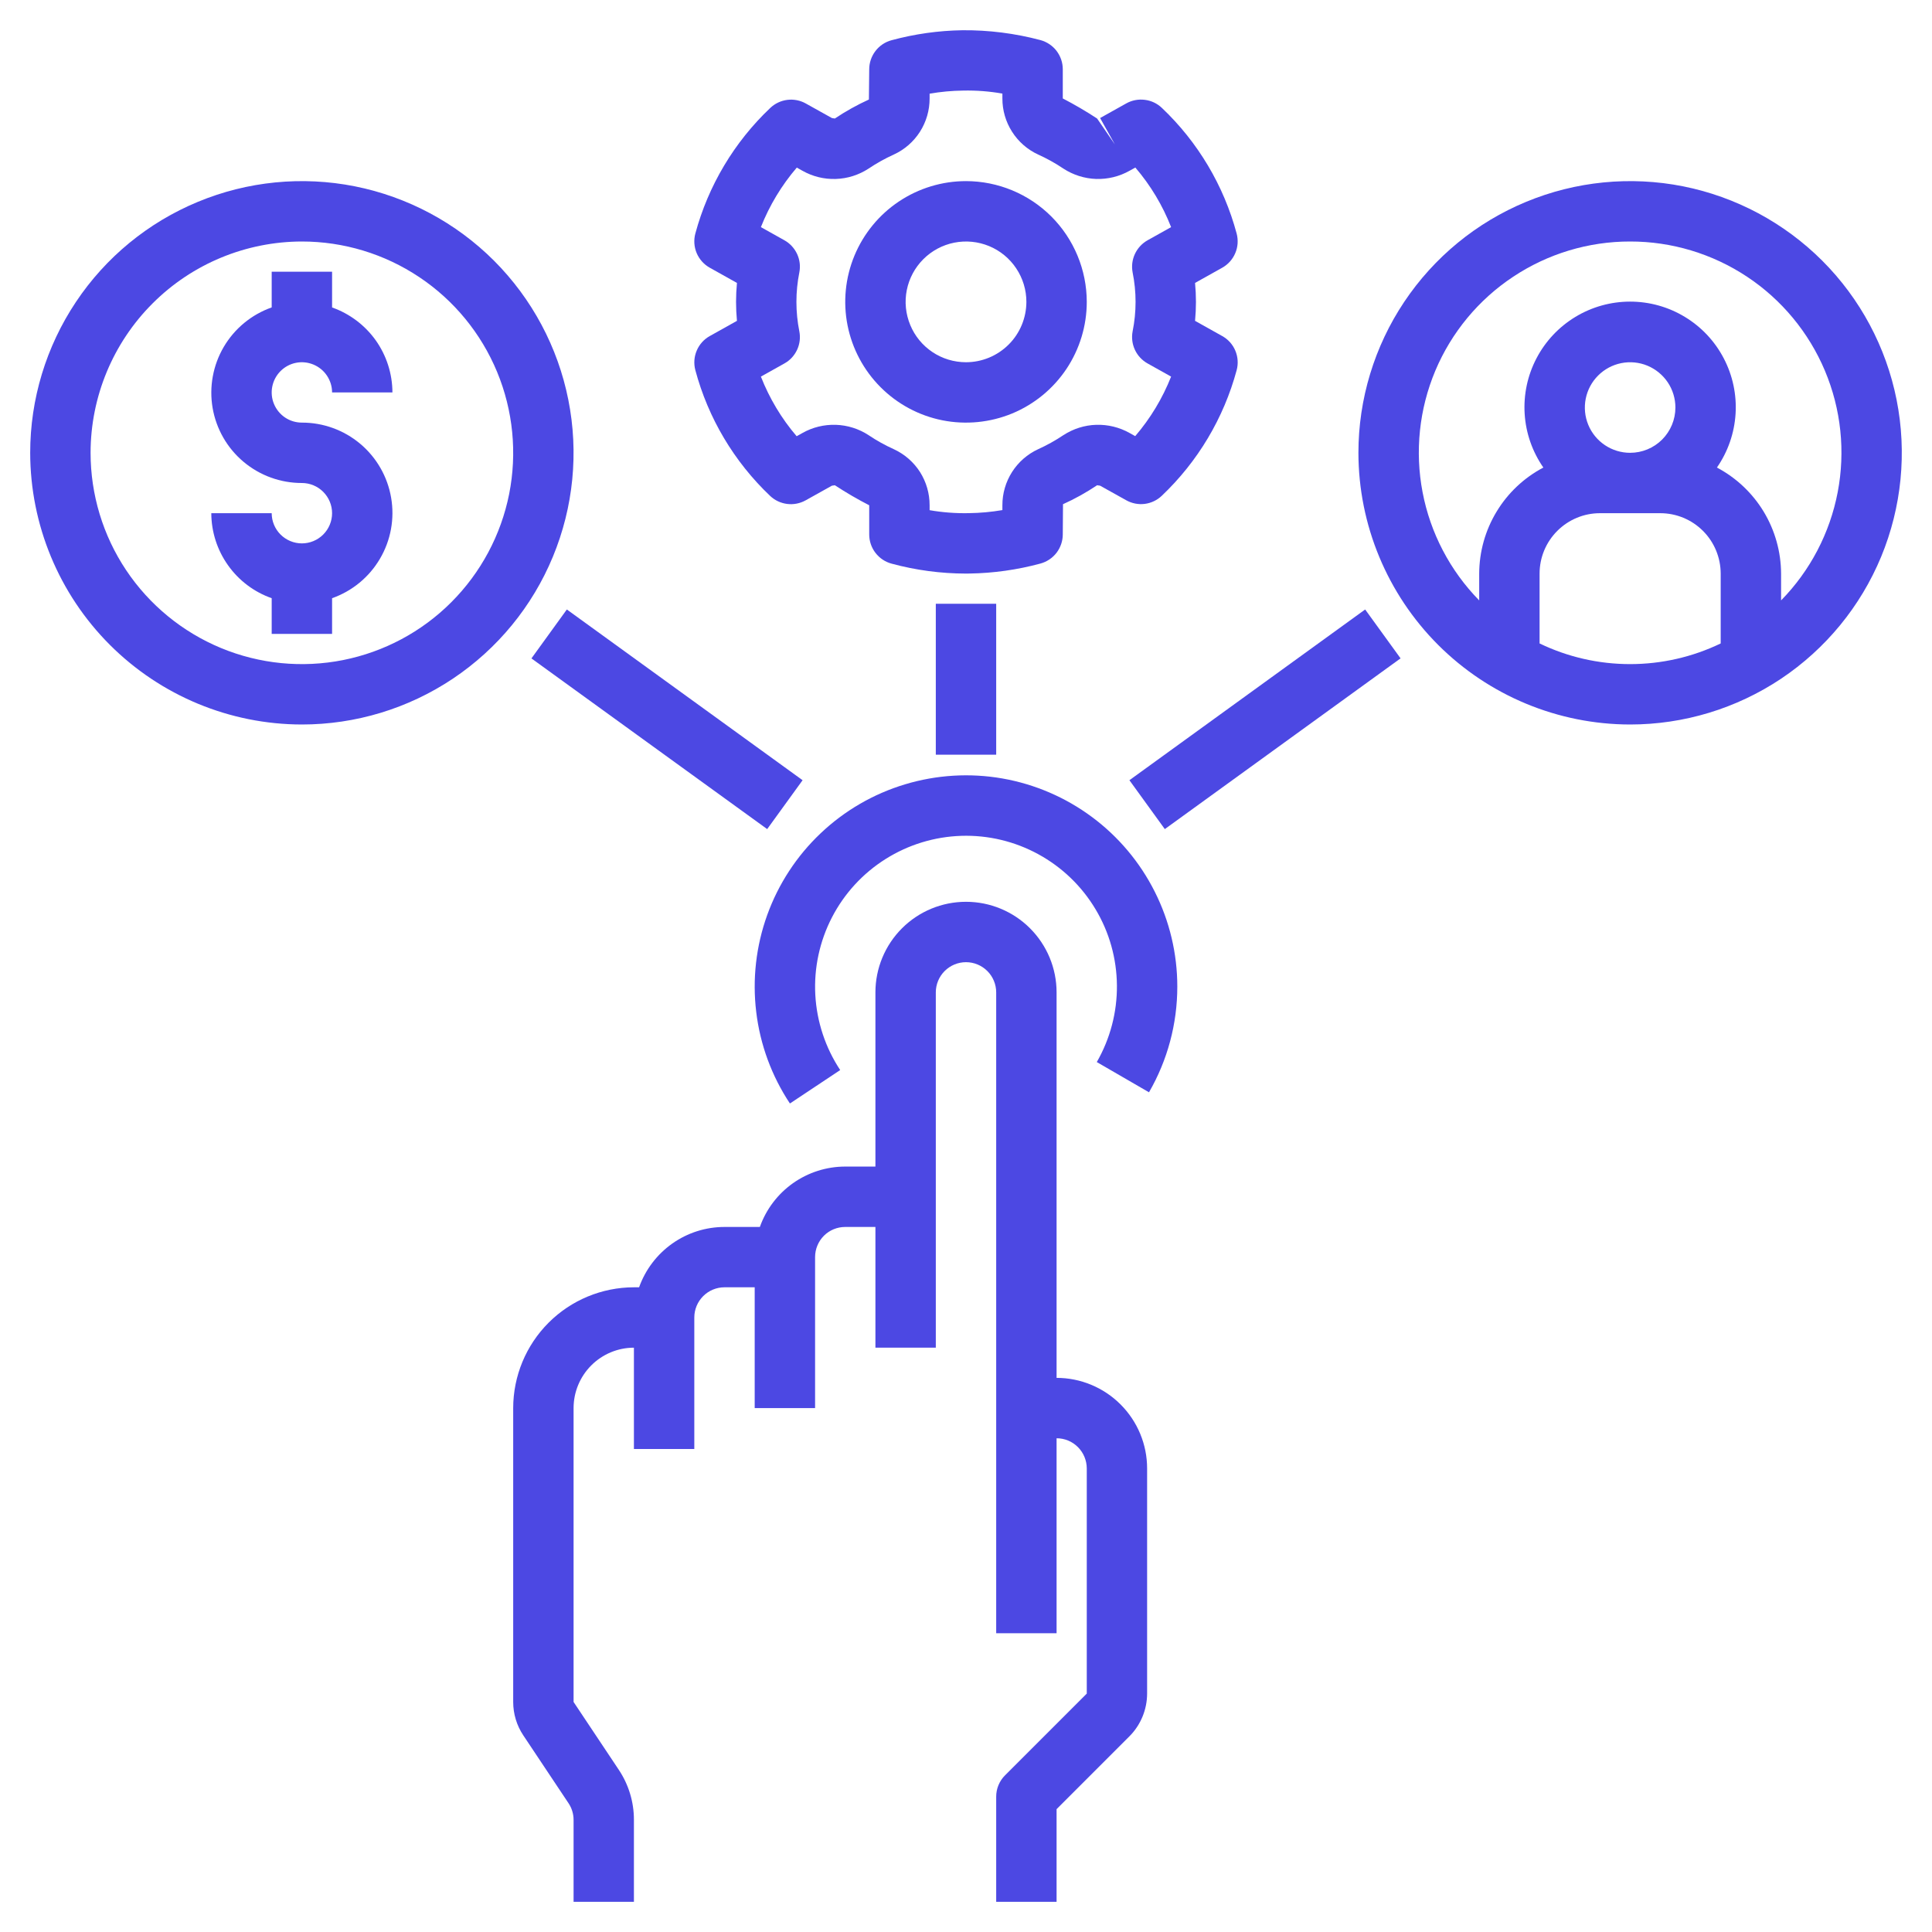
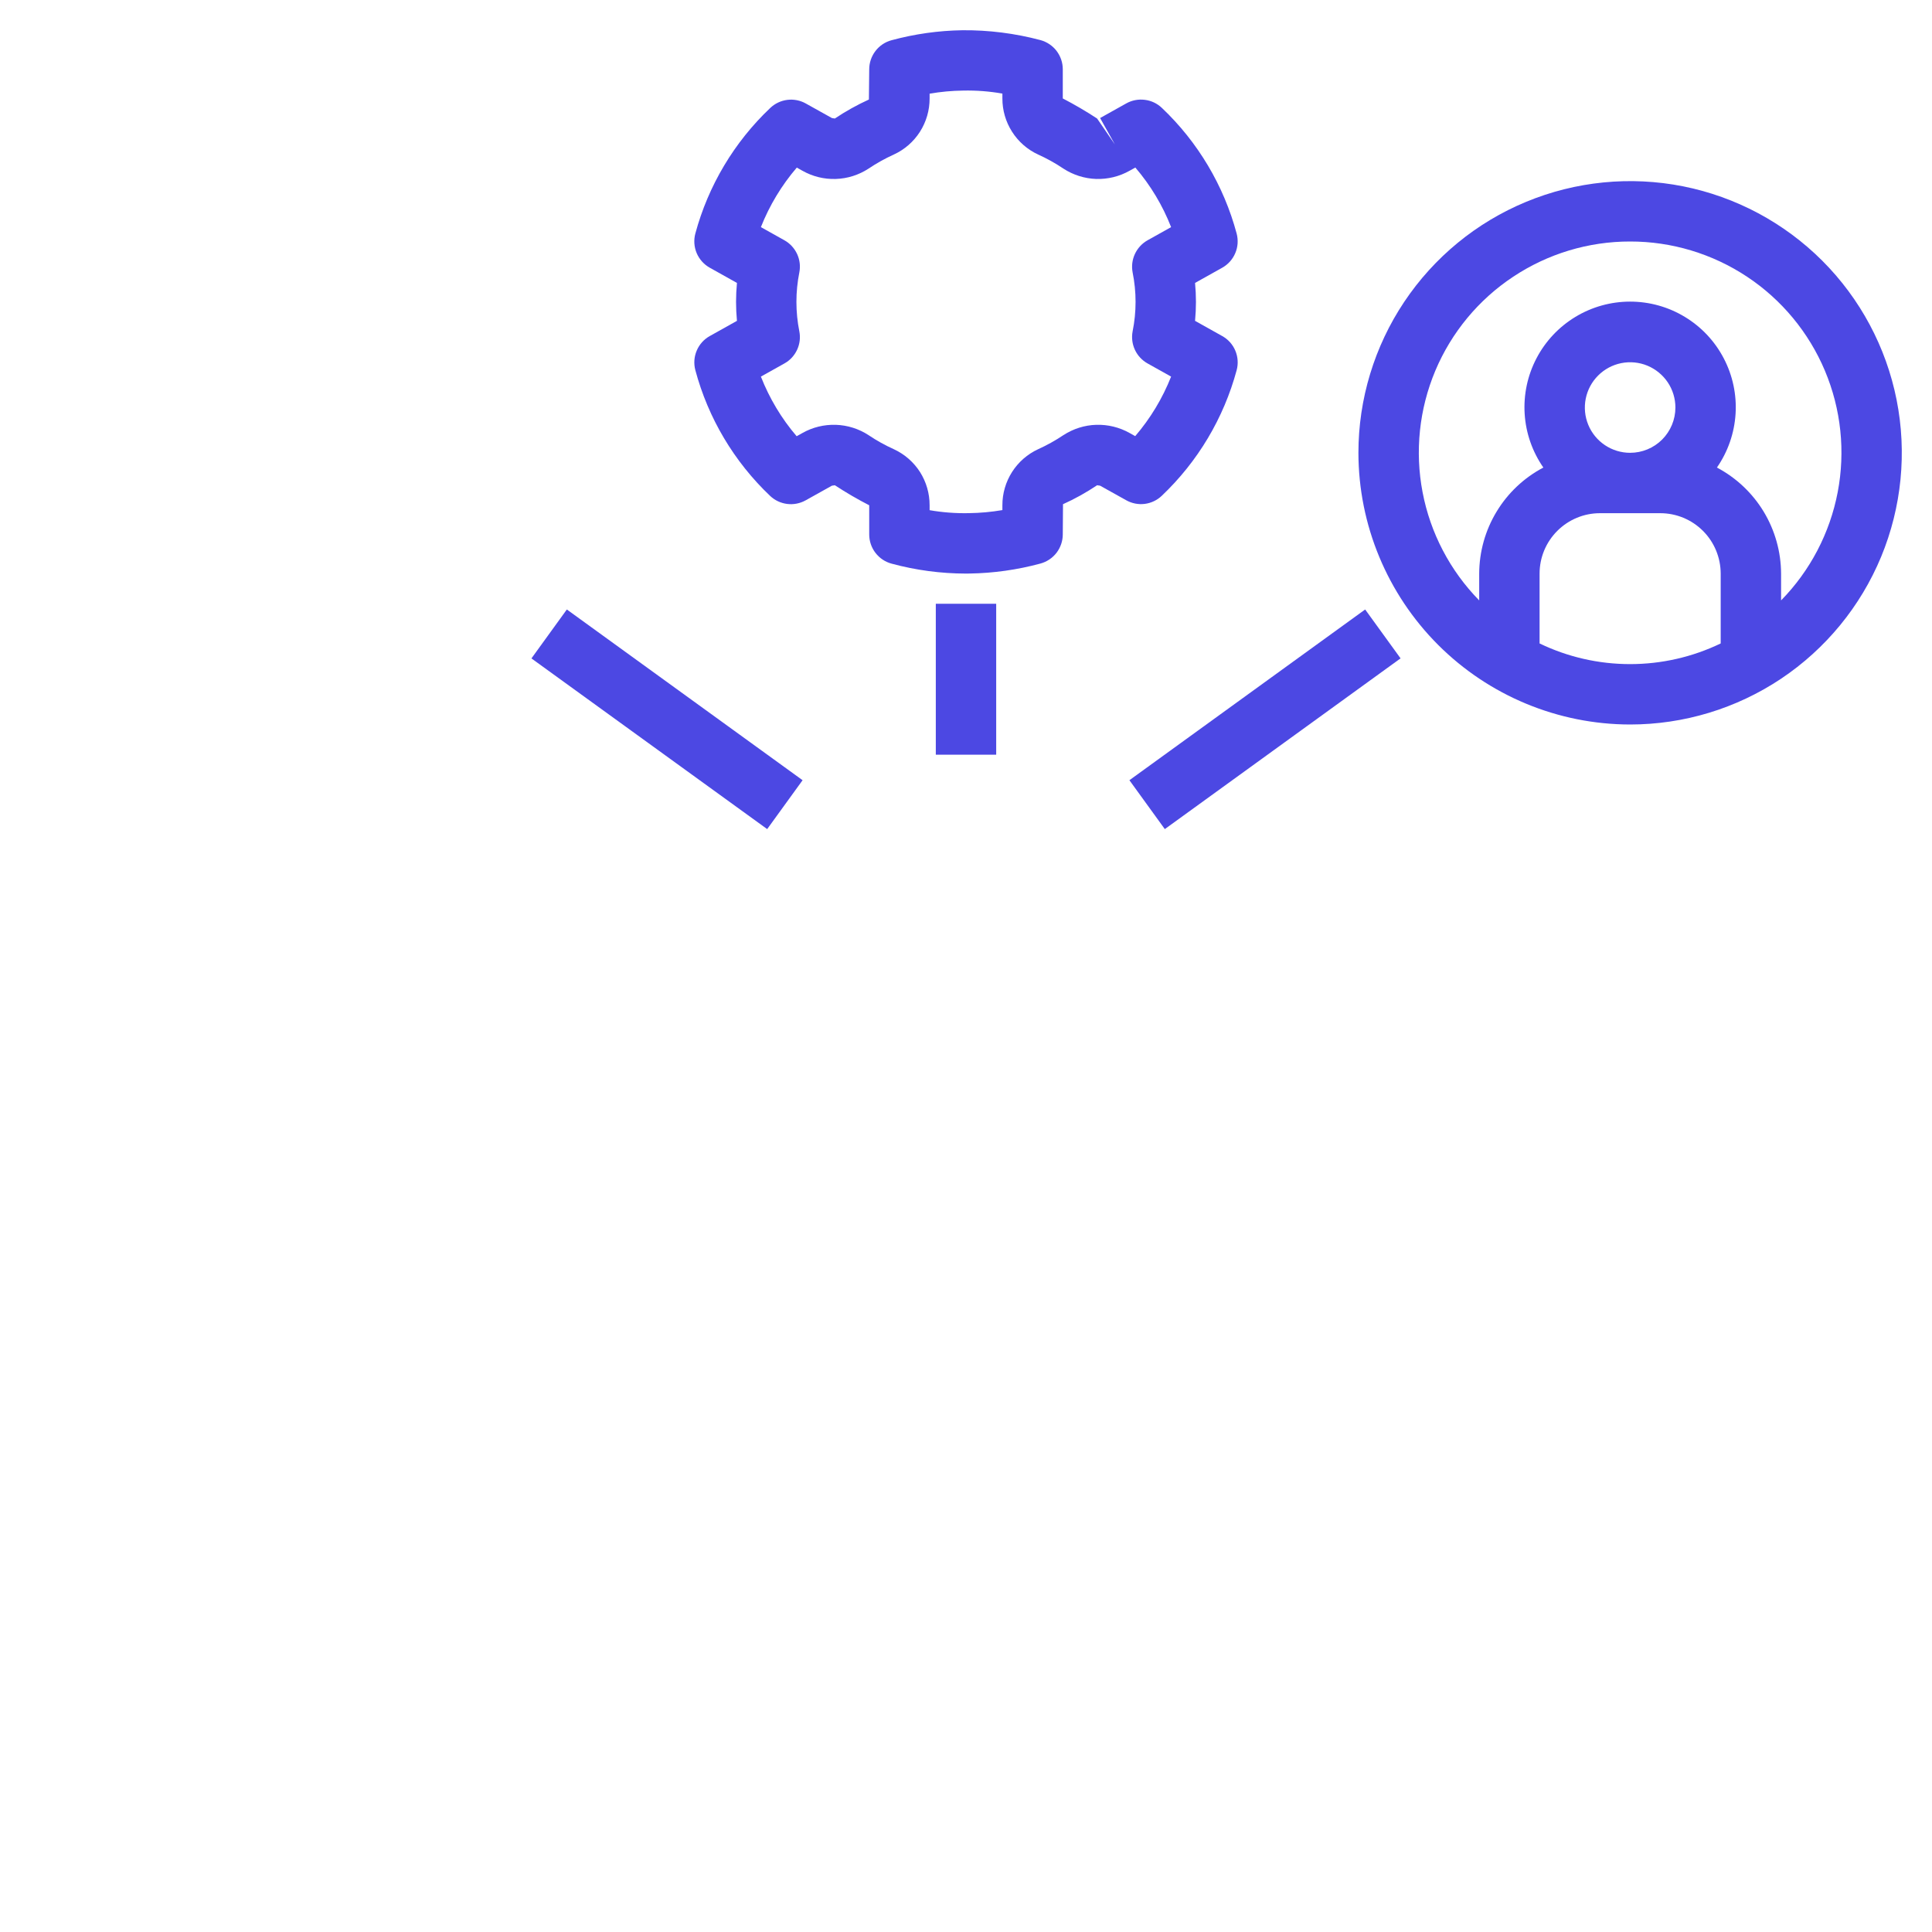
<svg xmlns="http://www.w3.org/2000/svg" width="43" height="43" viewBox="0 0 43 43" fill="none">
  <g clip-path="url(#clip0_395_201)">
-     <path d="M22.369 39.513C22.306 39.575 22.257 39.649 22.223 39.731C22.189 39.812 22.172 39.9 22.172 39.988V42.328H23.516V40.266L25.138 38.644C25.389 38.392 25.53 38.05 25.531 37.694V32.682C25.531 32.148 25.318 31.636 24.94 31.258C24.562 30.88 24.05 30.667 23.516 30.667V22.087C23.516 21.552 23.303 21.039 22.925 20.661C22.547 20.283 22.035 20.071 21.5 20.071C20.965 20.071 20.453 20.283 20.075 20.661C19.697 21.039 19.484 21.552 19.484 22.087V25.964H18.812C18.396 25.964 17.989 26.094 17.649 26.334C17.309 26.575 17.051 26.915 16.912 27.308H16.125C15.708 27.308 15.302 27.437 14.962 27.678C14.621 27.919 14.364 28.259 14.224 28.651H14.109C13.397 28.652 12.714 28.935 12.21 29.439C11.706 29.943 11.423 30.626 11.422 31.339V37.88C11.422 38.145 11.5 38.404 11.648 38.625L12.653 40.133C12.727 40.243 12.766 40.373 12.766 40.505V42.328H14.109V40.505C14.11 40.108 13.992 39.718 13.771 39.388L12.766 37.88V31.339C12.766 30.983 12.908 30.641 13.16 30.389C13.412 30.137 13.753 29.995 14.109 29.995V32.25H15.453V29.323C15.453 29.145 15.524 28.974 15.65 28.848C15.776 28.722 15.947 28.651 16.125 28.651H16.797V31.339H18.141V27.979C18.141 27.801 18.212 27.63 18.337 27.504C18.463 27.378 18.634 27.308 18.812 27.308H19.484V29.995H20.828V22.087C20.828 21.909 20.899 21.738 21.025 21.612C21.151 21.486 21.322 21.415 21.5 21.415C21.678 21.415 21.849 21.486 21.975 21.612C22.101 21.738 22.172 21.909 22.172 22.087V36.35H23.516V32.011C23.694 32.011 23.865 32.081 23.991 32.208C24.117 32.334 24.187 32.504 24.188 32.682V37.694L22.369 39.513Z" fill="#4C48E3" />
-     <path d="M26.203 21.959C26.203 21.225 26.031 20.501 25.701 19.846C25.372 19.191 24.893 18.621 24.304 18.184C23.715 17.746 23.032 17.453 22.309 17.326C21.587 17.2 20.844 17.245 20.142 17.457C19.439 17.669 18.796 18.042 18.264 18.547C17.731 19.052 17.325 19.674 17.076 20.364C16.827 21.055 16.743 21.793 16.831 22.522C16.918 23.25 17.175 23.948 17.581 24.56L18.7 23.816C18.37 23.317 18.179 22.739 18.146 22.141C18.114 21.544 18.242 20.949 18.517 20.417C18.792 19.886 19.203 19.438 19.71 19.119C20.216 18.8 20.798 18.622 21.396 18.603C21.994 18.584 22.586 18.726 23.111 19.013C23.636 19.3 24.075 19.721 24.382 20.235C24.69 20.748 24.854 21.334 24.859 21.932C24.864 22.531 24.709 23.119 24.411 23.638L25.573 24.311C25.986 23.596 26.203 22.785 26.203 21.959Z" fill="#4C48E3" />
    <path d="M36.281 16.125C37.477 16.125 38.646 15.77 39.641 15.106C40.635 14.441 41.41 13.497 41.868 12.392C42.325 11.287 42.445 10.071 42.212 8.898C41.979 7.725 41.403 6.648 40.557 5.802C39.711 4.957 38.634 4.381 37.461 4.147C36.288 3.914 35.072 4.034 33.967 4.492C32.862 4.949 31.918 5.724 31.253 6.719C30.589 7.713 30.234 8.882 30.234 10.078C30.236 11.681 30.874 13.218 32.007 14.352C33.141 15.486 34.678 16.123 36.281 16.125ZM34.266 14.321V12.766C34.266 12.409 34.408 12.068 34.66 11.816C34.912 11.564 35.253 11.422 35.609 11.422H36.953C37.309 11.422 37.651 11.564 37.903 11.816C38.155 12.068 38.296 12.409 38.297 12.766V14.321C37.668 14.624 36.979 14.781 36.281 14.781C35.583 14.781 34.894 14.624 34.266 14.321ZM36.281 10.078C36.082 10.078 35.887 10.019 35.721 9.908C35.556 9.798 35.426 9.64 35.35 9.456C35.274 9.272 35.254 9.069 35.293 8.874C35.332 8.678 35.428 8.499 35.569 8.358C35.71 8.217 35.889 8.121 36.085 8.082C36.28 8.043 36.483 8.063 36.667 8.139C36.851 8.216 37.008 8.345 37.119 8.51C37.23 8.676 37.289 8.871 37.289 9.07C37.289 9.338 37.182 9.594 36.994 9.783C36.805 9.972 36.548 10.078 36.281 10.078ZM36.281 5.375C37.207 5.374 38.112 5.647 38.884 6.159C39.655 6.67 40.258 7.399 40.617 8.252C40.976 9.105 41.075 10.046 40.901 10.955C40.727 11.864 40.289 12.702 39.641 13.363V12.766C39.639 12.28 39.505 11.804 39.254 11.388C39.002 10.972 38.642 10.633 38.213 10.406C38.458 10.053 38.601 9.64 38.628 9.212C38.655 8.783 38.564 8.355 38.365 7.975C38.166 7.594 37.867 7.275 37.499 7.053C37.132 6.83 36.711 6.713 36.281 6.713C35.852 6.713 35.431 6.83 35.063 7.053C34.696 7.275 34.396 7.594 34.197 7.975C33.998 8.355 33.907 8.783 33.934 9.212C33.961 9.64 34.105 10.053 34.35 10.406C33.92 10.633 33.56 10.972 33.309 11.388C33.057 11.804 32.924 12.28 32.922 12.766V13.363C32.274 12.702 31.835 11.864 31.662 10.955C31.488 10.046 31.587 9.105 31.945 8.252C32.304 7.399 32.907 6.67 33.679 6.159C34.45 5.647 35.355 5.374 36.281 5.375Z" fill="#4C48E3" />
-     <path d="M6.719 16.125C7.915 16.125 9.084 15.77 10.078 15.106C11.073 14.441 11.848 13.497 12.305 12.392C12.763 11.287 12.883 10.071 12.649 8.898C12.416 7.725 11.84 6.648 10.995 5.802C10.149 4.957 9.071 4.381 7.898 4.147C6.725 3.914 5.51 4.034 4.405 4.492C3.3 4.949 2.355 5.724 1.691 6.719C1.027 7.713 0.672 8.882 0.672 10.078C0.674 11.681 1.311 13.218 2.445 14.352C3.579 15.486 5.116 16.123 6.719 16.125ZM6.719 5.375C7.649 5.375 8.558 5.651 9.332 6.168C10.105 6.684 10.708 7.419 11.064 8.278C11.42 9.138 11.513 10.083 11.332 10.996C11.15 11.908 10.702 12.746 10.044 13.404C9.387 14.062 8.549 14.509 7.636 14.691C6.724 14.872 5.778 14.779 4.919 14.423C4.06 14.067 3.325 13.464 2.808 12.691C2.291 11.918 2.016 11.008 2.016 10.078C2.017 8.831 2.513 7.636 3.395 6.754C4.276 5.872 5.472 5.377 6.719 5.375Z" fill="#4C48E3" />
-     <path d="M6.719 12.094C6.541 12.094 6.37 12.023 6.244 11.897C6.118 11.771 6.047 11.6 6.047 11.422H4.703C4.704 11.837 4.834 12.242 5.075 12.581C5.315 12.92 5.655 13.176 6.047 13.314V14.109H7.391V13.314C7.839 13.156 8.217 12.845 8.457 12.435C8.698 12.026 8.786 11.544 8.705 11.076C8.625 10.608 8.381 10.183 8.018 9.878C7.654 9.572 7.194 9.405 6.719 9.406C6.586 9.406 6.456 9.367 6.345 9.293C6.235 9.219 6.149 9.114 6.098 8.991C6.047 8.869 6.034 8.734 6.06 8.603C6.086 8.473 6.15 8.353 6.244 8.259C6.338 8.165 6.457 8.101 6.588 8.075C6.718 8.049 6.853 8.063 6.976 8.114C7.099 8.165 7.204 8.251 7.277 8.361C7.351 8.472 7.391 8.601 7.391 8.734H8.734C8.733 8.319 8.603 7.914 8.363 7.575C8.122 7.237 7.782 6.981 7.391 6.843V6.047H6.047V6.842C5.599 7 5.221 7.311 4.98 7.721C4.74 8.13 4.652 8.612 4.732 9.08C4.813 9.548 5.056 9.973 5.42 10.278C5.784 10.584 6.244 10.751 6.719 10.75C6.897 10.75 7.068 10.821 7.194 10.947C7.32 11.073 7.391 11.244 7.391 11.422C7.391 11.6 7.32 11.771 7.194 11.897C7.068 12.023 6.897 12.094 6.719 12.094Z" fill="#4C48E3" />
    <path d="M23.654 11.894L23.659 11.222C23.924 11.103 24.177 10.961 24.418 10.8L24.485 10.81L25.066 11.134C25.191 11.204 25.335 11.233 25.478 11.215C25.62 11.197 25.753 11.134 25.857 11.035C26.659 10.274 27.236 9.307 27.524 8.239C27.563 8.095 27.552 7.941 27.494 7.804C27.436 7.666 27.333 7.551 27.202 7.479L26.598 7.141C26.611 6.999 26.618 6.858 26.618 6.719C26.618 6.579 26.611 6.438 26.598 6.297L27.202 5.959C27.333 5.886 27.435 5.772 27.493 5.634C27.552 5.497 27.562 5.344 27.524 5.199C27.238 4.131 26.662 3.162 25.859 2.401C25.755 2.302 25.622 2.239 25.48 2.222C25.338 2.204 25.193 2.231 25.068 2.301L24.485 2.627L24.813 3.214L24.418 2.638C24.171 2.476 23.916 2.327 23.654 2.191V1.541C23.654 1.393 23.605 1.25 23.515 1.132C23.425 1.015 23.299 0.931 23.156 0.892C22.59 0.742 22.006 0.668 21.421 0.673C20.888 0.681 20.358 0.756 19.844 0.895C19.701 0.933 19.575 1.017 19.485 1.135C19.395 1.252 19.346 1.396 19.346 1.544L19.339 2.215C19.076 2.335 18.822 2.476 18.581 2.638L18.515 2.627L17.934 2.303C17.809 2.233 17.665 2.205 17.522 2.223C17.38 2.241 17.247 2.304 17.143 2.403C16.341 3.163 15.764 4.131 15.476 5.198C15.437 5.343 15.448 5.496 15.506 5.634C15.565 5.772 15.667 5.886 15.798 5.959L16.402 6.297C16.389 6.439 16.382 6.579 16.382 6.719C16.382 6.858 16.389 6.999 16.402 7.141L15.798 7.479C15.667 7.551 15.565 7.666 15.507 7.803C15.448 7.941 15.438 8.094 15.476 8.238C15.762 9.307 16.338 10.275 17.14 11.037C17.244 11.136 17.377 11.198 17.519 11.216C17.661 11.234 17.805 11.206 17.931 11.136L18.515 10.81L18.581 10.8C18.828 10.962 19.084 11.111 19.346 11.246V11.896C19.346 12.044 19.395 12.188 19.485 12.305C19.575 12.422 19.701 12.507 19.844 12.545C20.383 12.691 20.939 12.765 21.497 12.766C21.524 12.766 21.552 12.765 21.579 12.765C22.112 12.757 22.642 12.682 23.156 12.543C23.299 12.504 23.425 12.42 23.515 12.303C23.605 12.185 23.654 12.041 23.654 11.894ZM22.31 11.246V11.353C22.063 11.395 21.813 11.418 21.562 11.421C21.27 11.427 20.977 11.405 20.69 11.355V11.246C20.691 10.984 20.616 10.726 20.476 10.505C20.334 10.284 20.133 10.108 19.894 9.998C19.699 9.91 19.511 9.806 19.333 9.686C19.115 9.543 18.863 9.464 18.603 9.455C18.343 9.447 18.086 9.509 17.86 9.637L17.731 9.709C17.393 9.315 17.125 8.866 16.935 8.382L17.459 8.089C17.582 8.021 17.68 7.915 17.74 7.787C17.8 7.659 17.818 7.515 17.791 7.377C17.704 6.942 17.704 6.495 17.791 6.061C17.818 5.922 17.8 5.779 17.74 5.651C17.68 5.523 17.582 5.417 17.459 5.348L16.935 5.055C17.126 4.572 17.396 4.124 17.734 3.73L17.859 3.8C18.085 3.928 18.342 3.992 18.602 3.983C18.861 3.975 19.113 3.895 19.331 3.753C19.509 3.633 19.698 3.528 19.894 3.439C20.132 3.33 20.334 3.154 20.475 2.933C20.616 2.711 20.691 2.454 20.69 2.191V2.085C20.937 2.042 21.187 2.019 21.438 2.016C21.73 2.01 22.022 2.032 22.31 2.083V2.191C22.309 2.454 22.384 2.711 22.525 2.932C22.666 3.153 22.867 3.33 23.105 3.439C23.301 3.528 23.489 3.632 23.667 3.752C23.885 3.894 24.137 3.974 24.397 3.983C24.657 3.991 24.914 3.928 25.141 3.8L25.269 3.729C25.607 4.123 25.876 4.572 26.065 5.055L25.541 5.348C25.418 5.417 25.32 5.523 25.26 5.651C25.2 5.779 25.182 5.922 25.208 6.061C25.296 6.495 25.296 6.942 25.208 7.377C25.182 7.515 25.2 7.659 25.26 7.787C25.32 7.915 25.418 8.02 25.541 8.089L26.065 8.382C25.874 8.865 25.604 9.313 25.266 9.707L25.141 9.637C24.915 9.51 24.658 9.447 24.398 9.455C24.139 9.463 23.887 9.543 23.669 9.684C23.49 9.804 23.302 9.909 23.105 9.998C22.867 10.108 22.666 10.284 22.525 10.505C22.384 10.726 22.309 10.984 22.31 11.246Z" fill="#4C48E3" />
-     <path d="M21.5 4.031C20.968 4.031 20.449 4.189 20.007 4.484C19.565 4.779 19.221 5.199 19.017 5.69C18.814 6.181 18.76 6.722 18.864 7.243C18.968 7.764 19.224 8.243 19.6 8.619C19.976 8.995 20.454 9.251 20.976 9.355C21.497 9.458 22.037 9.405 22.529 9.202C23.02 8.998 23.439 8.654 23.735 8.212C24.03 7.77 24.188 7.25 24.188 6.719C24.187 6.006 23.903 5.323 23.4 4.819C22.896 4.315 22.213 4.032 21.5 4.031ZM21.5 8.062C21.234 8.062 20.974 7.984 20.753 7.836C20.532 7.688 20.36 7.479 20.259 7.233C20.157 6.987 20.13 6.717 20.182 6.457C20.234 6.196 20.362 5.957 20.55 5.769C20.738 5.581 20.977 5.453 21.238 5.401C21.498 5.349 21.769 5.376 22.014 5.477C22.26 5.579 22.47 5.751 22.617 5.972C22.765 6.193 22.844 6.453 22.844 6.719C22.843 7.075 22.702 7.417 22.45 7.668C22.198 7.92 21.856 8.062 21.5 8.062Z" fill="#4C48E3" />
    <path d="M22.172 13.438H20.828V16.797H22.172V13.438Z" fill="#4C48E3" />
    <path d="M30.384 13.565L25.137 17.365L25.925 18.453L31.172 14.653L30.384 13.565Z" fill="#4C48E3" />
    <path d="M12.616 13.565L11.828 14.654L17.075 18.453L17.863 17.365L12.616 13.565Z" fill="#4C48E3" />
  </g>
  <defs>
    <clipPath id="clip0_395_201">
      <rect width="43" height="43" fill="white" />
    </clipPath>
  </defs>
</svg>